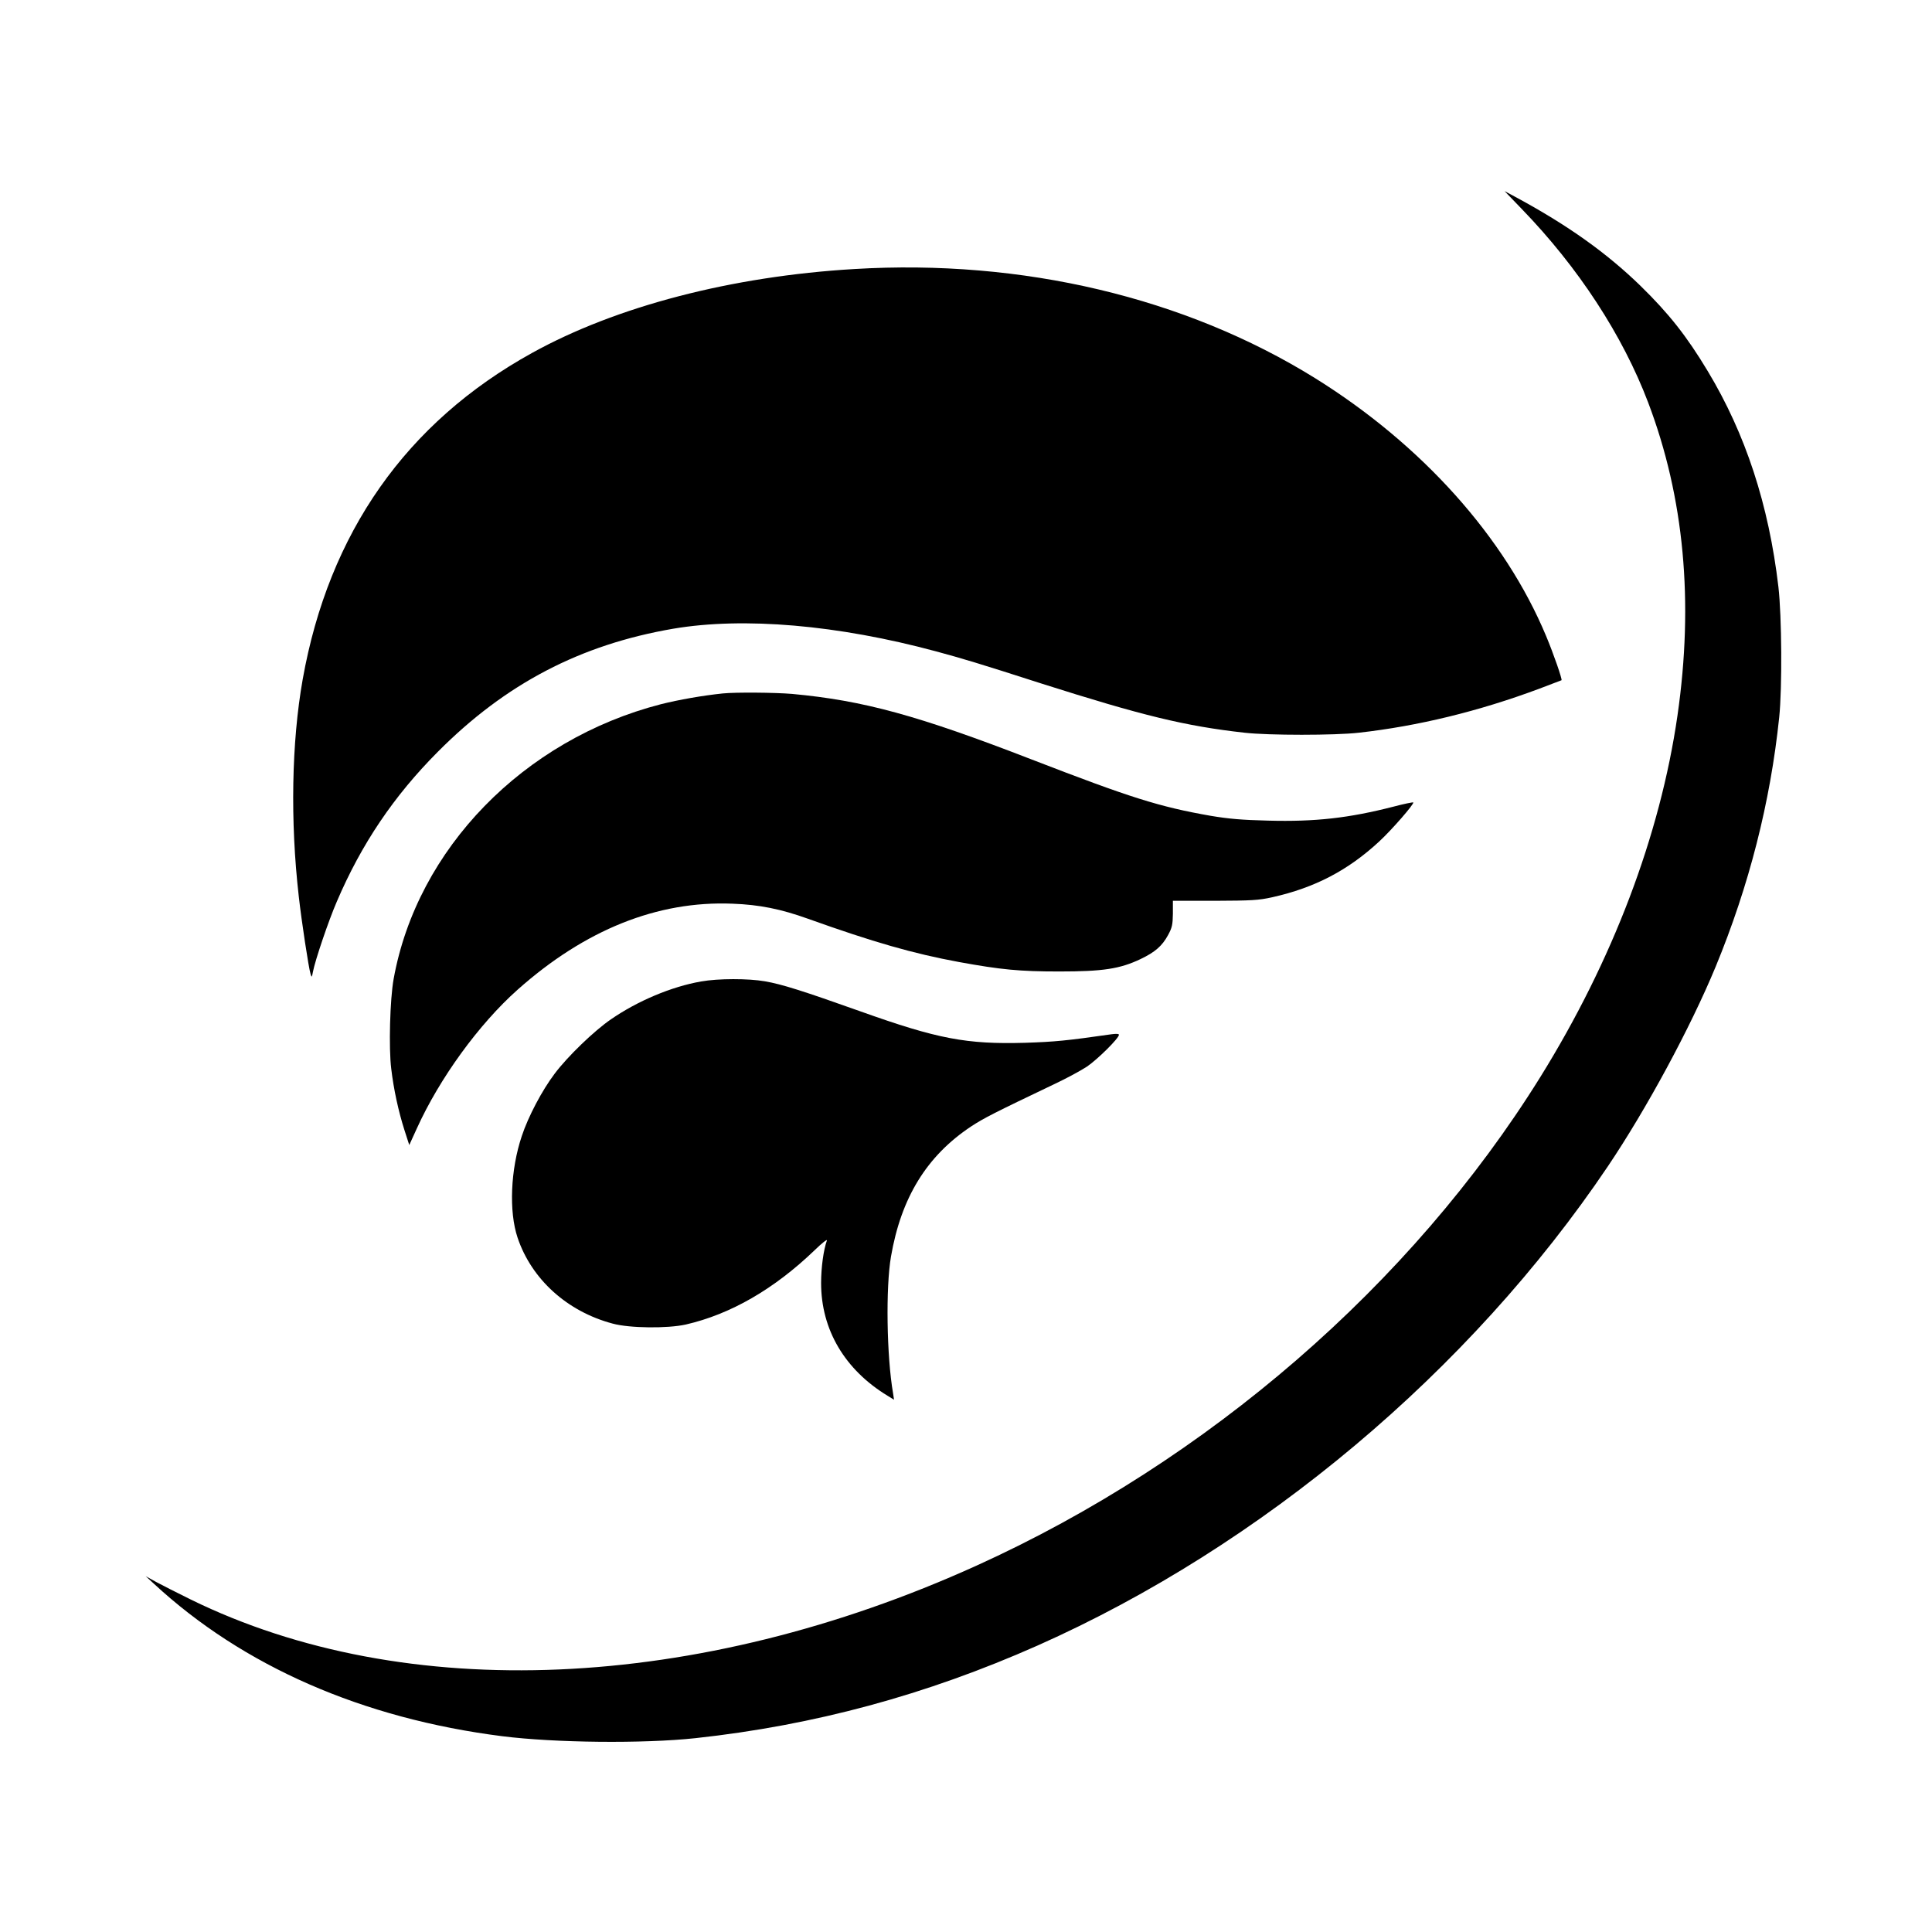
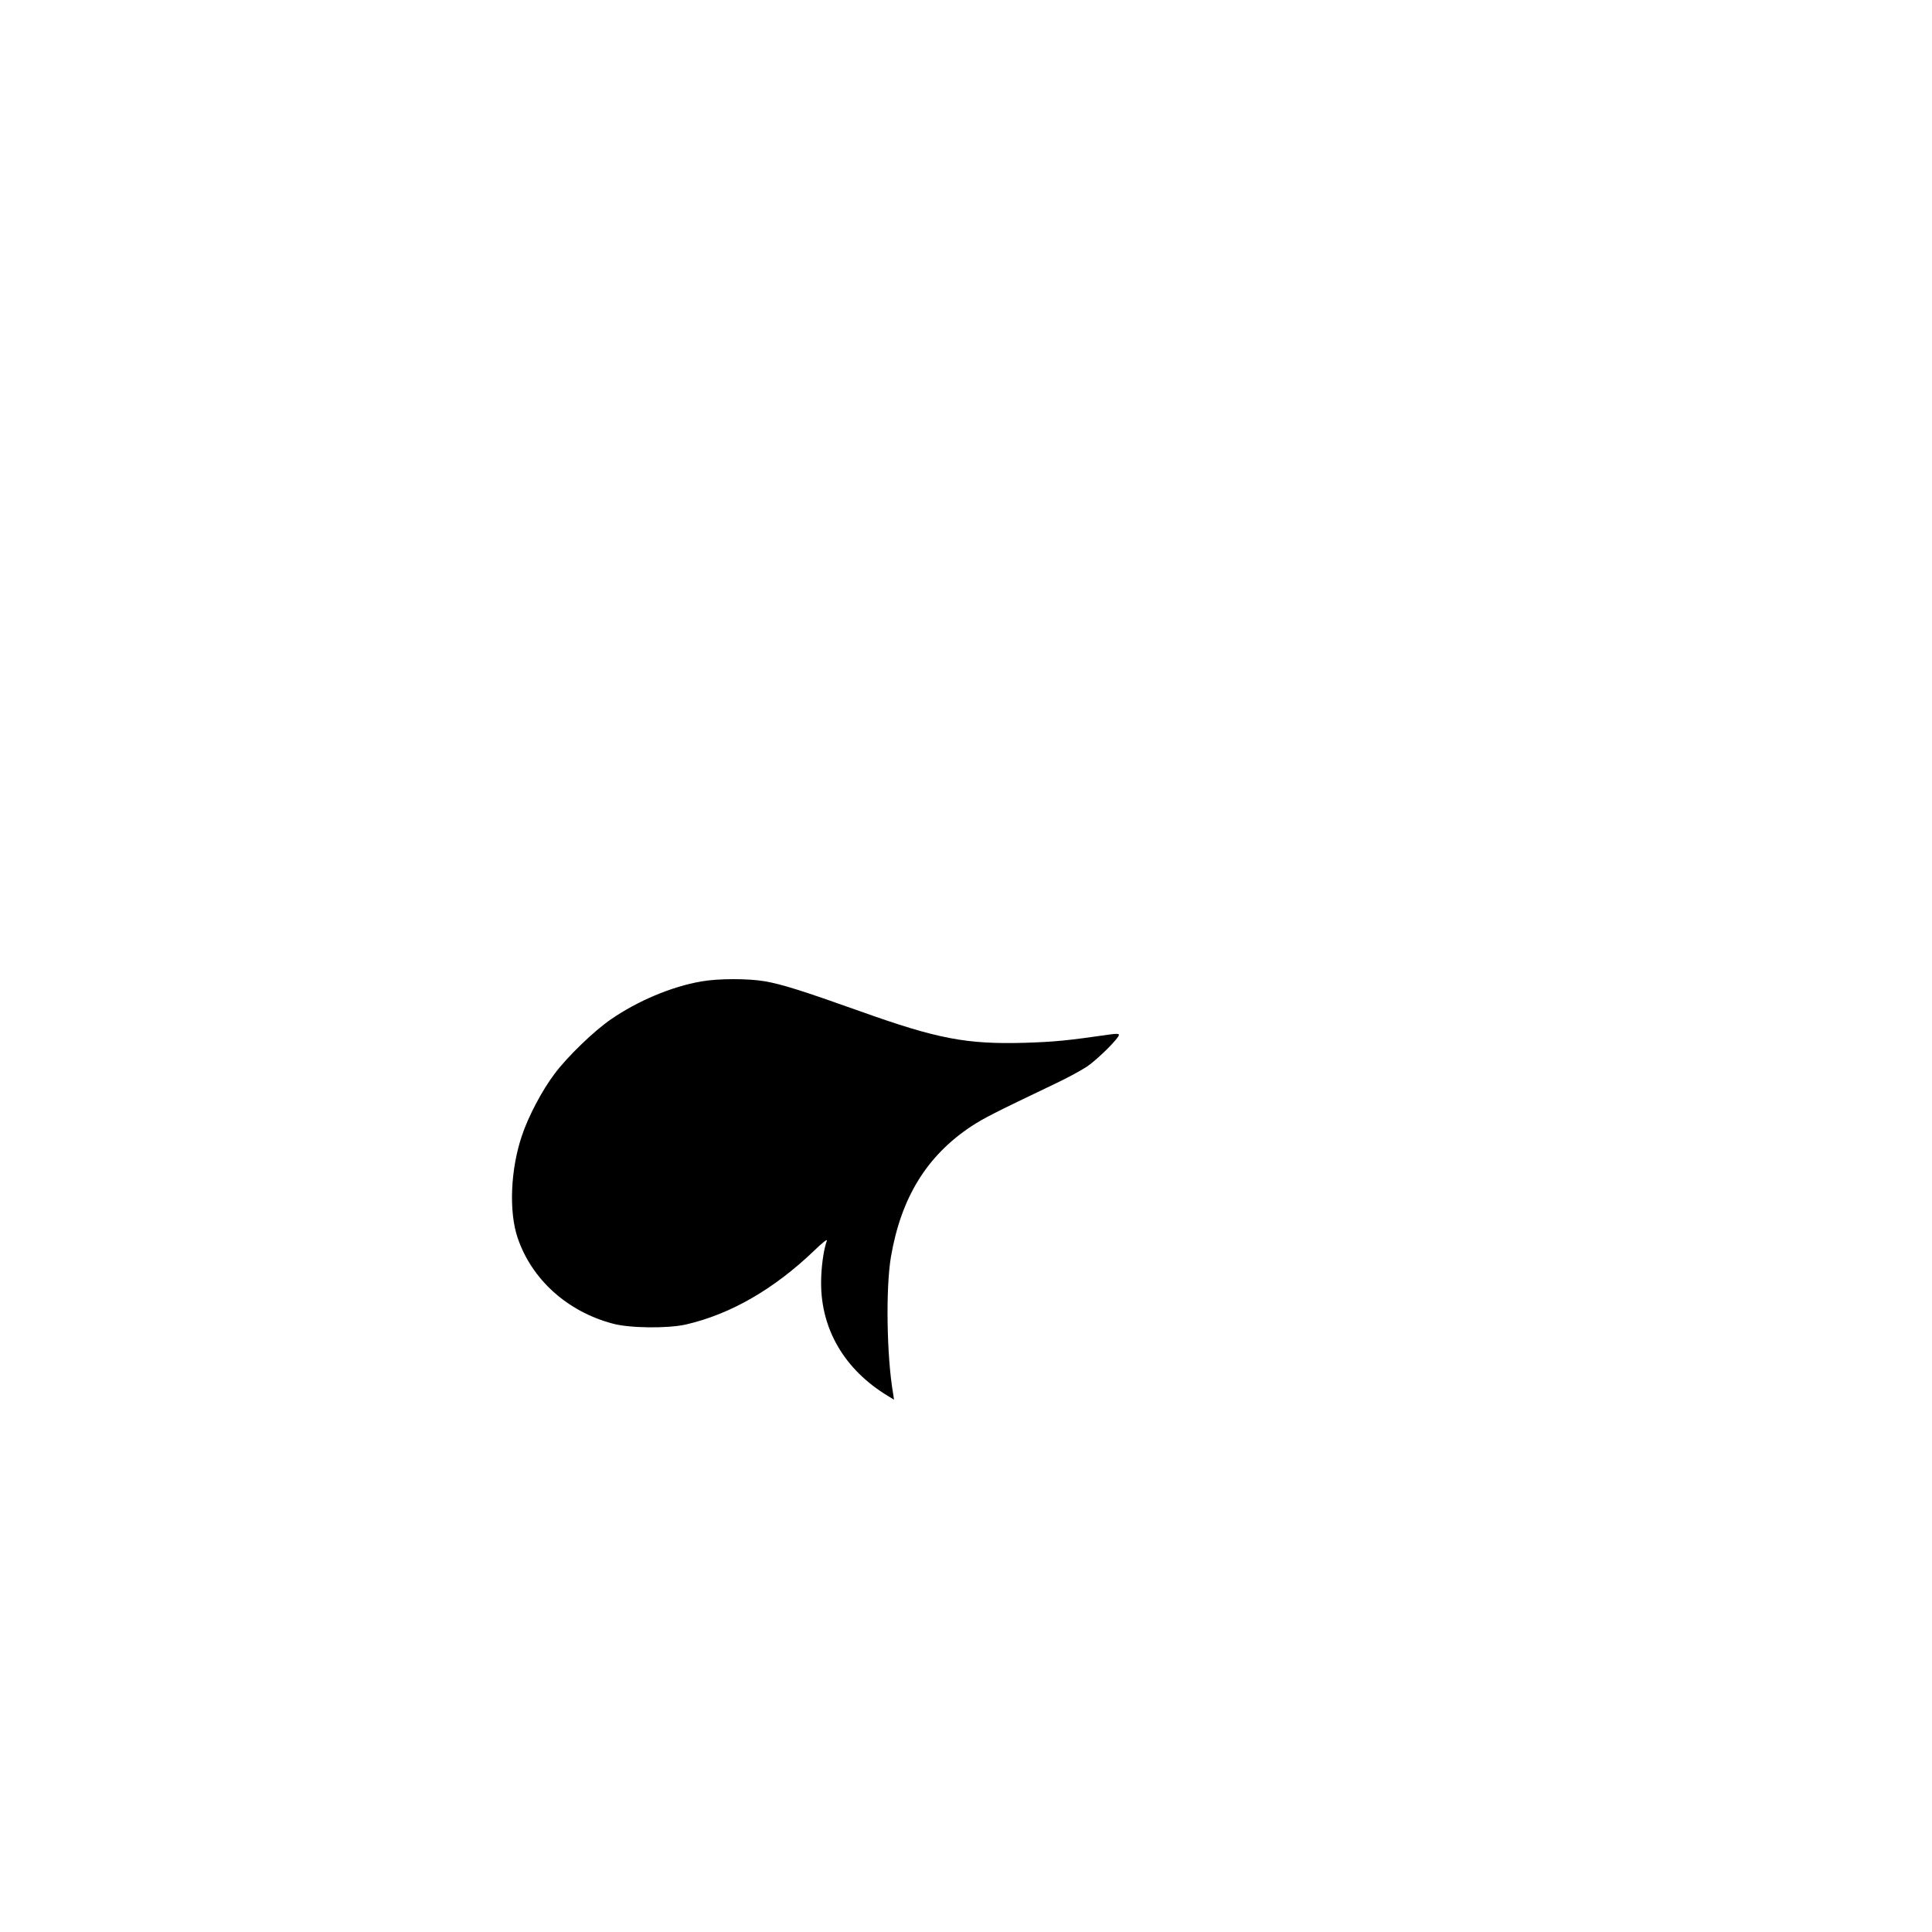
<svg xmlns="http://www.w3.org/2000/svg" version="1.0" width="1200pt" height="1200pt" viewBox="0 0 1200 1200" preserveAspectRatio="xMidYMid meet">
  <g transform="translate(0,1200) scale(0.1,-0.1)" fill="#000000" stroke="none">
-     <path d="M9450 10704 c354 -365 629 -788 787 -1204 224 -590 284 -1239 182 -1945 -108 -746 -403 -1522 -852 -2245 -801 -1288 -2066 -2384 -3503 -3035 -1732 -785 -3547 -863 -4879 -210 -82 40 -179 90 -215 109 l-65 36 50 -46 c554 -513 1297 -838 2165 -948 325 -41 876 -47 1200 -12 737 80 1432 268 2124 575 1393 619 2686 1705 3543 2977 241 358 512 860 669 1239 208 504 340 1022 395 1550 19 183 16 628 -5 810 -60 510 -204 950 -439 1340 -131 218 -242 358 -418 530 -209 203 -447 373 -764 545 l-80 43 105 -109z" />
-     <path d="M5306 10329 c-762 -45 -1479 -232 -2001 -521 -782 -432 -1263 -1118 -1425 -2028 -69 -390 -78 -879 -24 -1350 17 -151 61 -442 73 -480 7 -23 8 -22 15 15 13 69 96 315 148 435 153 358 354 656 628 931 421 423 885 665 1462 764 437 74 1022 24 1633 -141 166 -45 257 -72 655 -200 626 -199 892 -264 1260 -305 148 -17 562 -17 710 0 367 41 745 133 1120 273 74 28 137 52 139 53 5 6 -49 163 -96 275 -256 614 -772 1189 -1436 1602 -806 500 -1817 740 -2861 677z" />
-     <path d="M4490 7693 c-126 -13 -273 -39 -385 -67 -853 -220 -1514 -898 -1660 -1706 -23 -126 -31 -430 -15 -558 15 -128 45 -265 82 -381 l30 -93 47 103 c142 313 386 648 625 861 419 373 869 554 1336 535 166 -6 300 -33 467 -93 408 -146 656 -217 938 -269 263 -48 378 -59 625 -59 270 0 376 16 504 77 90 43 134 81 171 149 25 46 29 64 30 133 l0 80 260 0 c229 1 271 3 357 22 264 59 471 167 665 347 77 71 219 234 211 242 -3 2 -58 -9 -122 -26 -277 -71 -486 -95 -780 -87 -163 4 -244 11 -357 30 -319 56 -496 112 -1109 349 -710 275 -1047 367 -1490 408 -107 9 -351 11 -430 3z" />
    <path d="M4355 5904 c-184 -32 -395 -121 -560 -235 -104 -71 -271 -232 -350 -338 -78 -103 -164 -266 -204 -387 -70 -208 -81 -469 -26 -632 87 -258 308 -458 590 -533 105 -29 341 -31 454 -6 279 64 549 220 800 461 46 45 81 72 77 61 -21 -58 -36 -168 -36 -264 0 -290 147 -539 414 -701 l39 -24 -6 40 c-40 231 -46 658 -13 849 63 366 222 625 497 808 79 52 144 85 523 266 70 33 159 81 197 106 65 44 199 176 199 198 0 6 -18 7 -47 3 -278 -40 -353 -47 -538 -53 -362 -10 -541 24 -1020 195 -357 127 -489 169 -594 187 -103 18 -290 18 -396 -1z" />
  </g>
</svg>